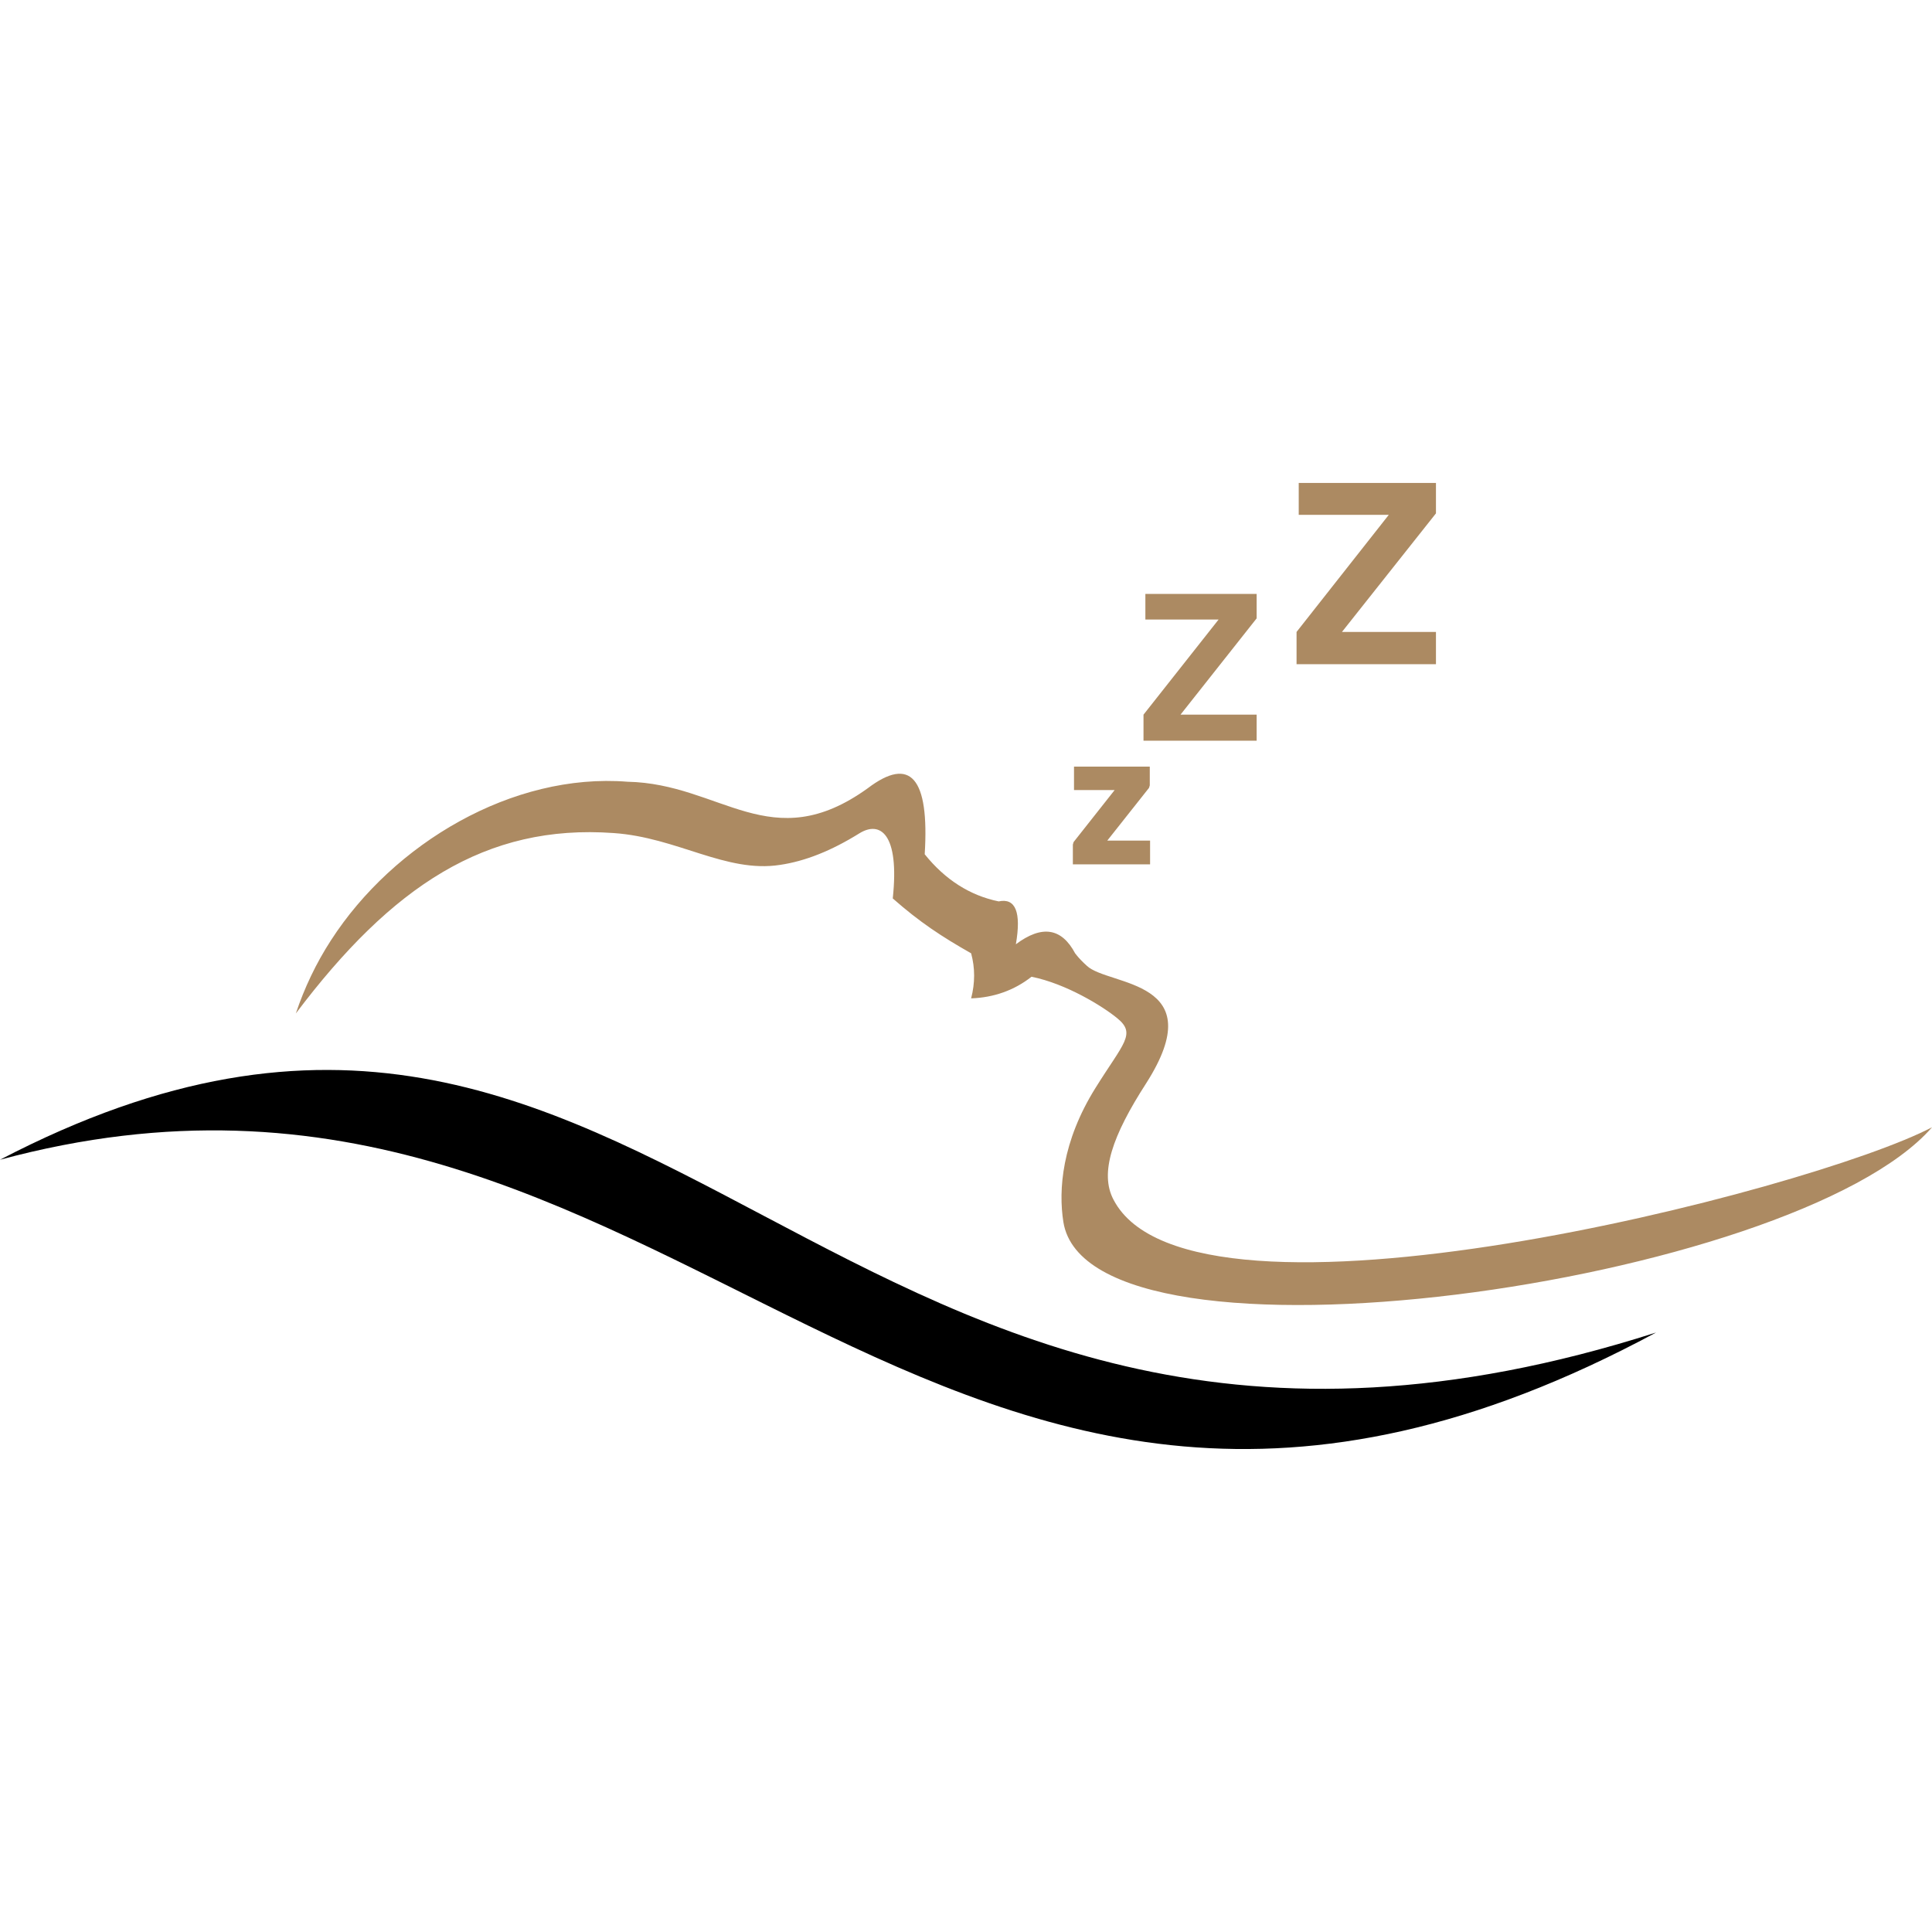
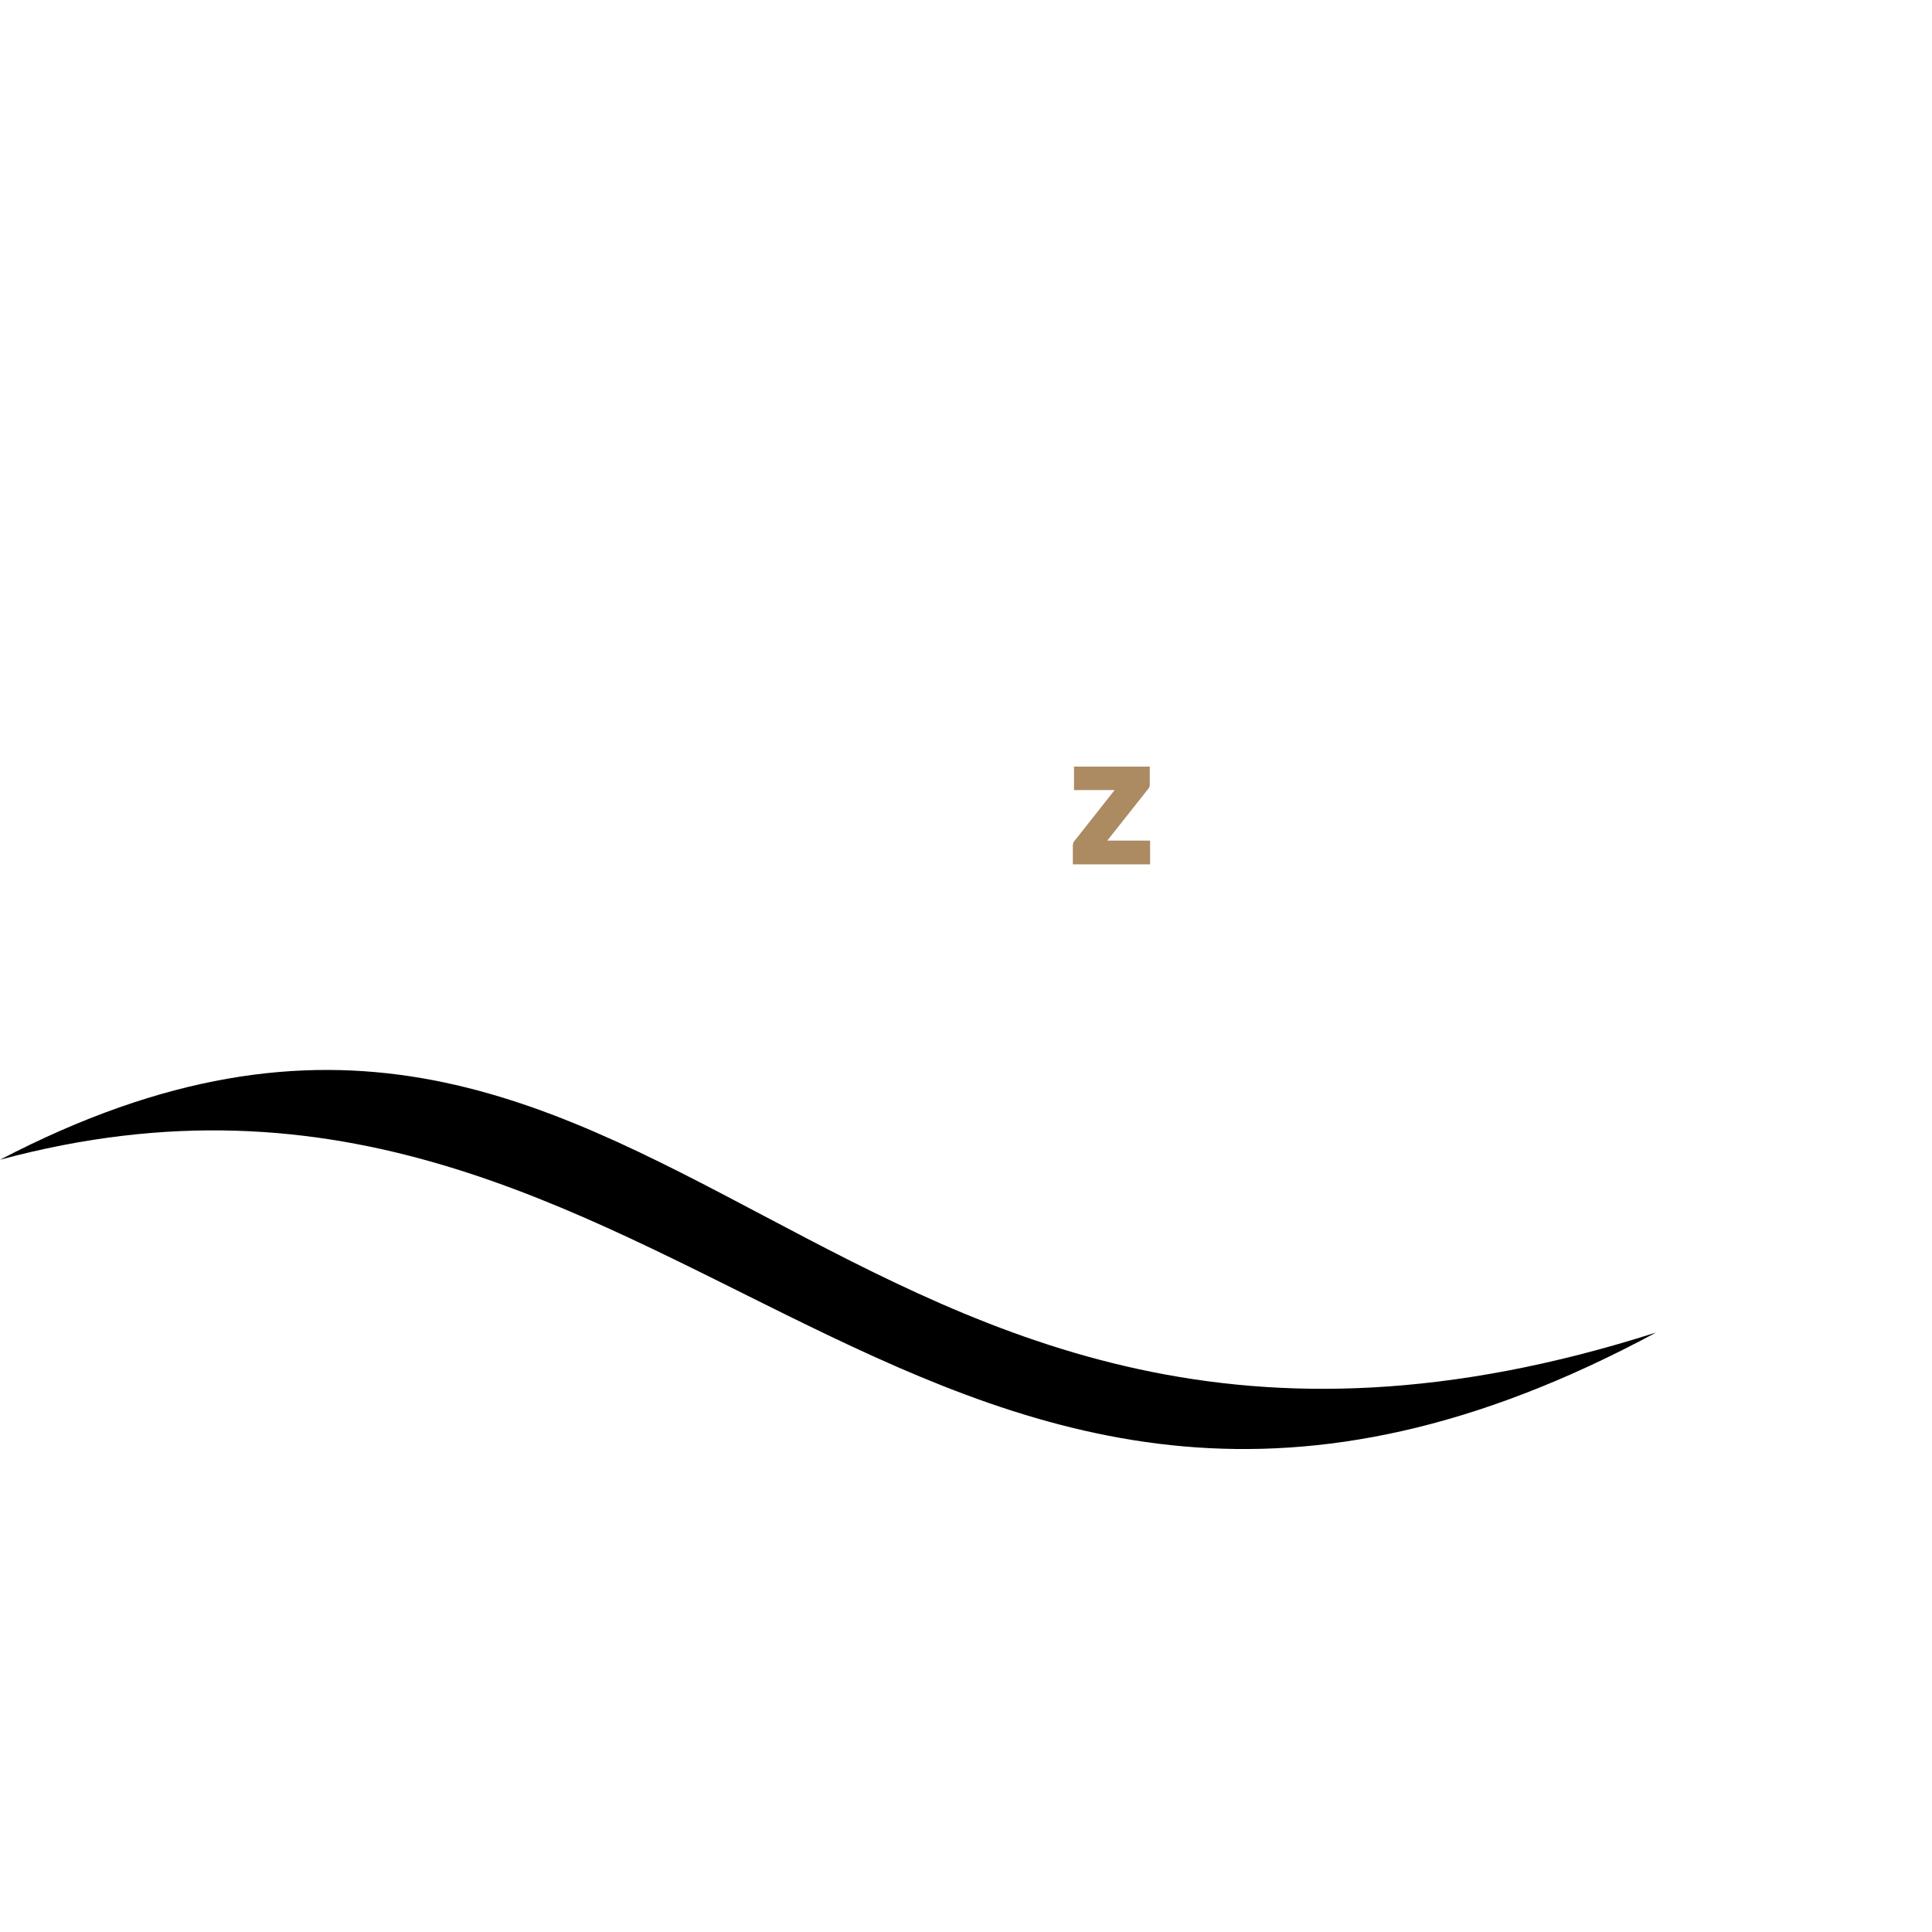
<svg xmlns="http://www.w3.org/2000/svg" version="1.1" id="Calque_1" x="0px" y="0px" width="32px" height="32px" viewBox="0 0 32 32" enable-background="new 0 0 32 32" xml:space="preserve">
  <g>
-     <path fill-rule="evenodd" clip-rule="evenodd" fill="#AC8A62" d="M14.787,14.881c0.448,0.394,0.807,0.63,1.298,0.909   c0.066,0.242,0.066,0.491,0,0.746c0.376-0.013,0.716-0.134,1-0.358c0.576,0.115,1.183,0.492,1.419,0.686   c0.321,0.261,0.103,0.413-0.357,1.152c-0.558,0.891-0.619,1.691-0.534,2.225c0.431,2.686,12.108,1.043,14.388-1.57   c-2.001,1.049-12.26,3.687-13.557,1.201c-0.236-0.443-0.019-1.062,0.54-1.929c1.103-1.728-0.619-1.606-0.982-1.946   c-0.067-0.061-0.134-0.127-0.194-0.206c-0.225-0.424-0.552-0.473-0.982-0.151c0.092-0.533-0.006-0.77-0.285-0.71   c-0.473-0.097-0.885-0.357-1.225-0.781c0.079-1.268-0.236-1.631-0.945-1.092c-1.601,1.152-2.426-0.078-3.978-0.109   c-1.903-0.151-3.874,1.019-4.911,2.626c-0.248,0.382-0.442,0.794-0.582,1.212c1.589-2.109,3.147-3.141,5.263-2.988   c1.055,0.072,1.861,0.667,2.759,0.527c0.412-0.061,0.843-0.231,1.31-0.521C14.575,13.59,14.902,13.802,14.787,14.881L14.787,14.881   z" />
-     <polygon fill="#AC8A62" points="21.475,10.467 23.003,8.527 21.511,8.527 21.511,7.999 23.784,7.999 23.784,8.503 22.227,10.467    23.784,10.467 23.784,11.001 21.475,11.001  " />
-     <polygon fill="#AC8A62" points="18.94,11.837 20.184,10.261 18.971,10.261 18.971,9.837 20.814,9.837 20.814,10.242 19.553,11.837    20.814,11.837 20.814,12.268 18.94,12.268  " />
    <polygon fill-rule="evenodd" clip-rule="evenodd" fill="#AC8A62" points="17.782,13.947 18.462,13.086 17.789,13.086    17.789,12.698 19.044,12.698 19.044,13.008 19.031,13.05 18.34,13.923 19.049,13.923 19.049,14.316 17.77,14.316 17.77,13.989  " />
    <path fill-rule="evenodd" clip-rule="evenodd" d="M27.429,22.071C13.629,26.485,10.998,13.474,0,19.209   C11.259,16.172,15.284,28.613,27.429,22.071L27.429,22.071z" />
  </g>
</svg>